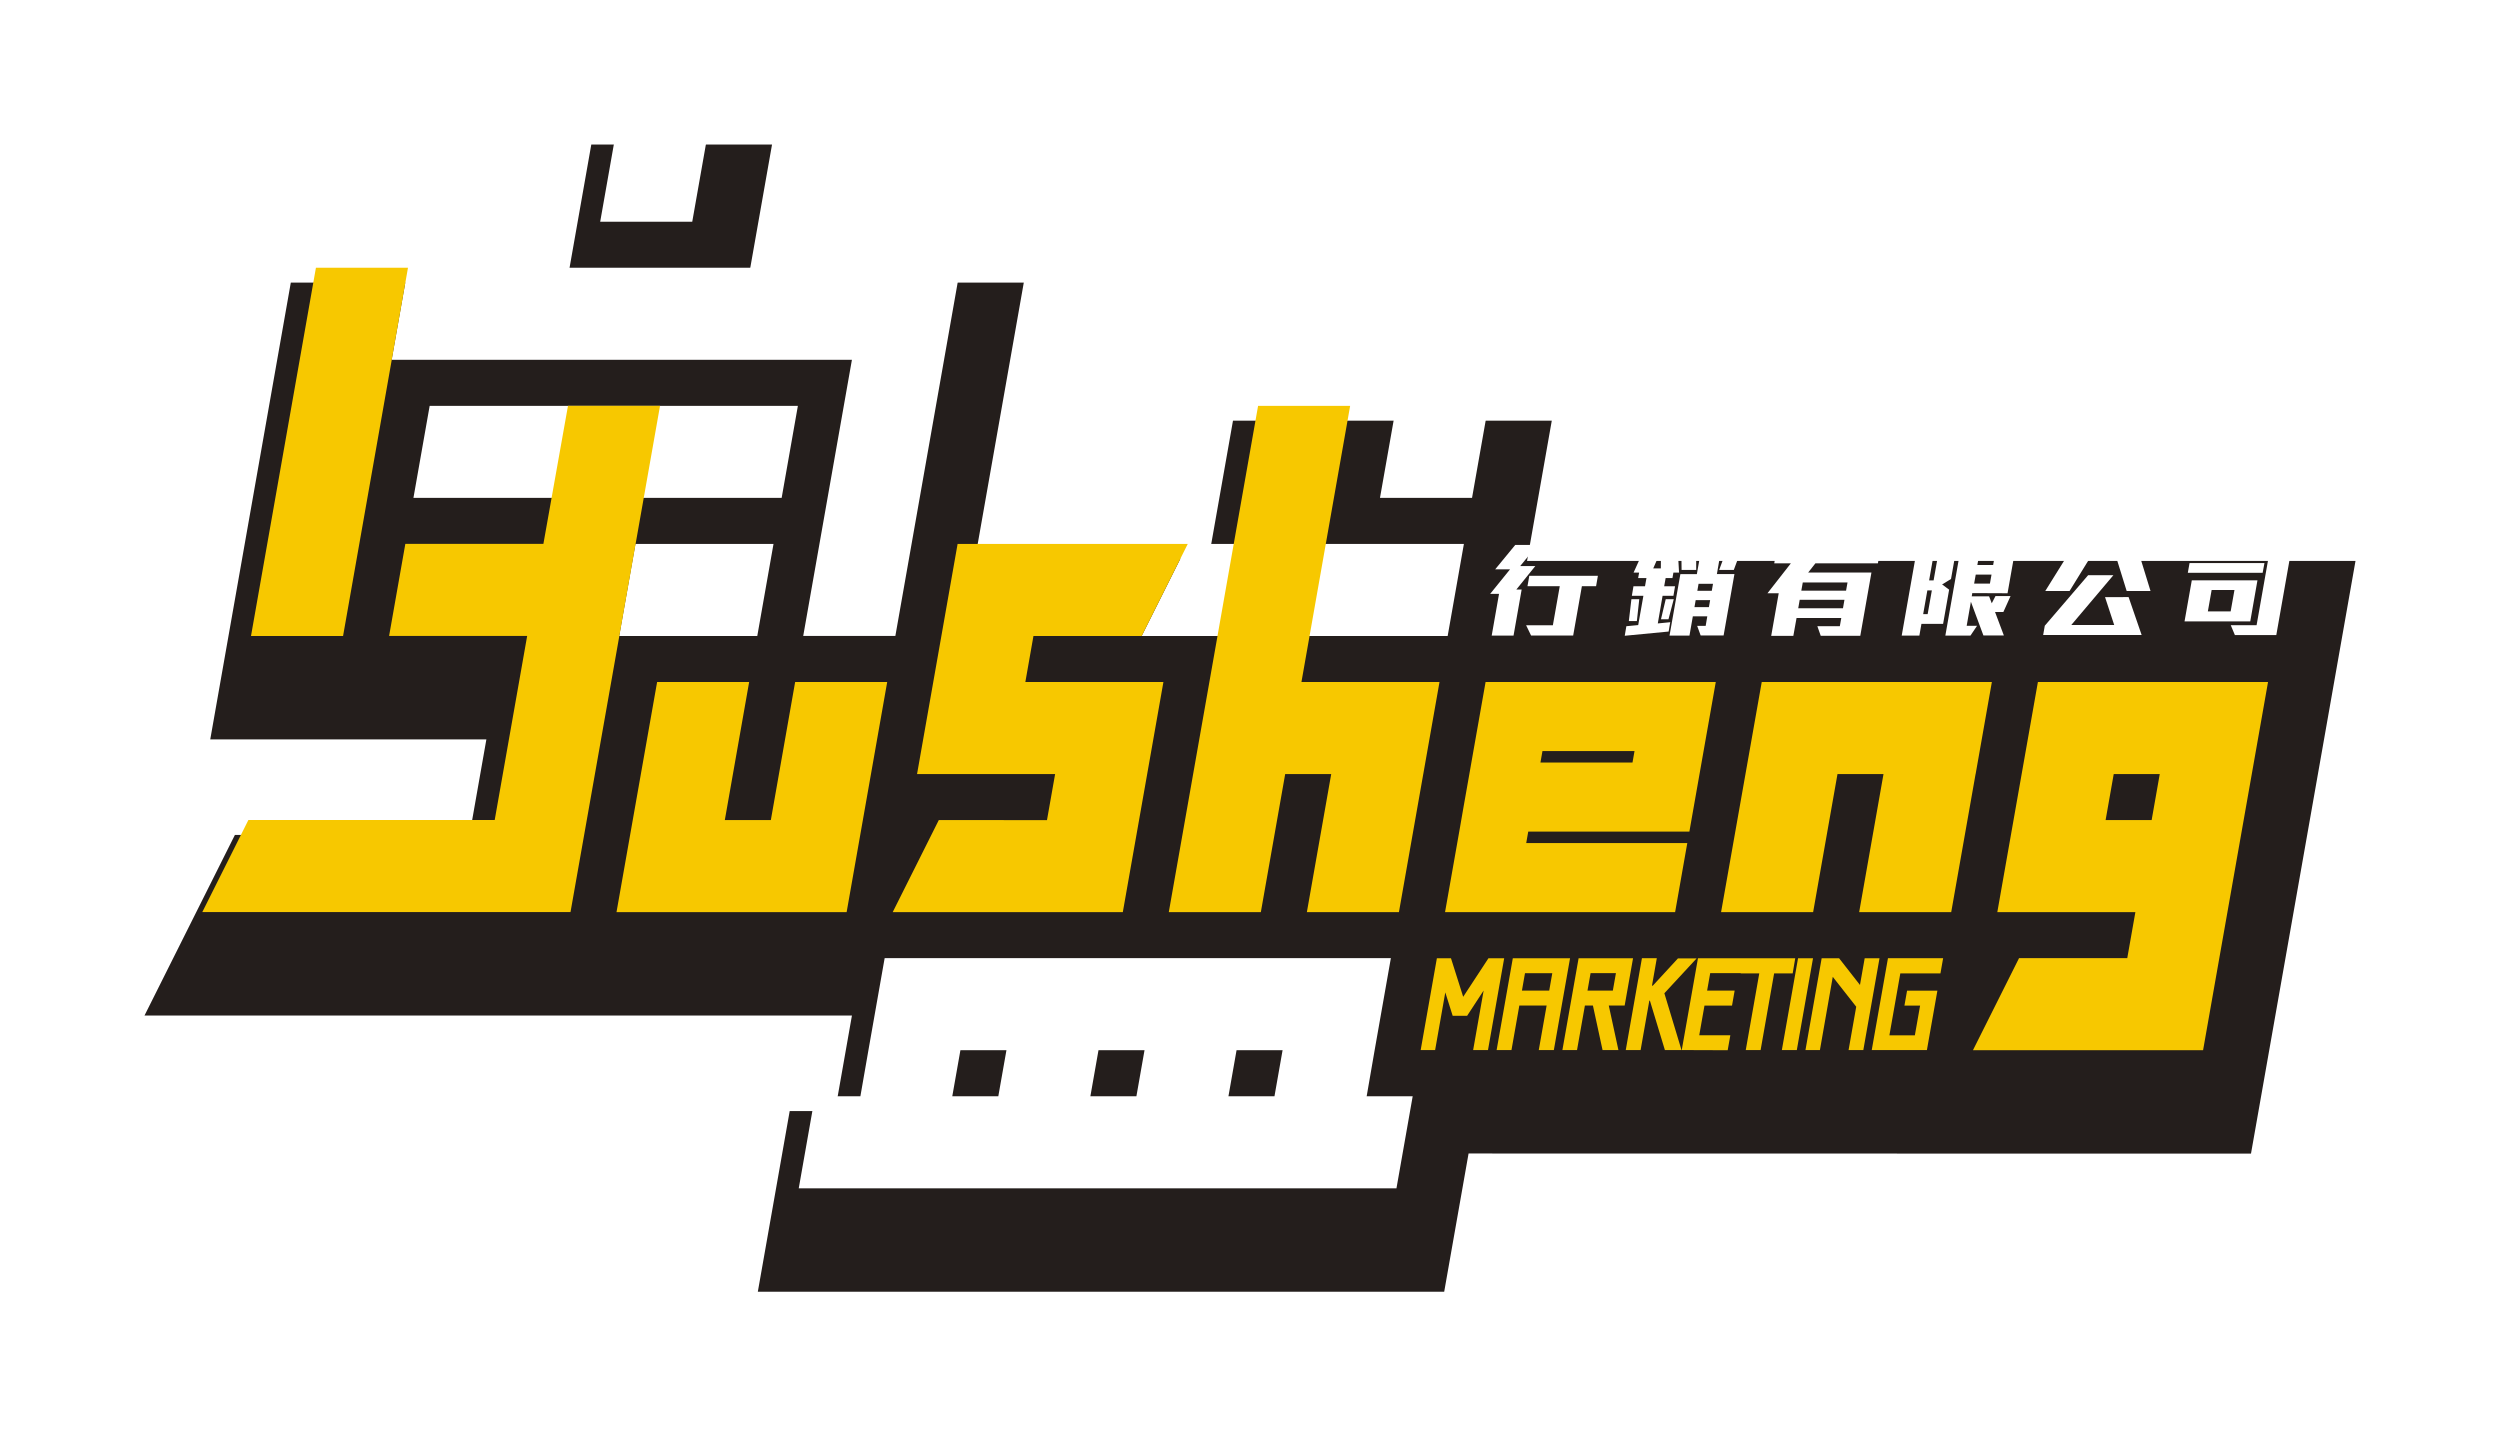
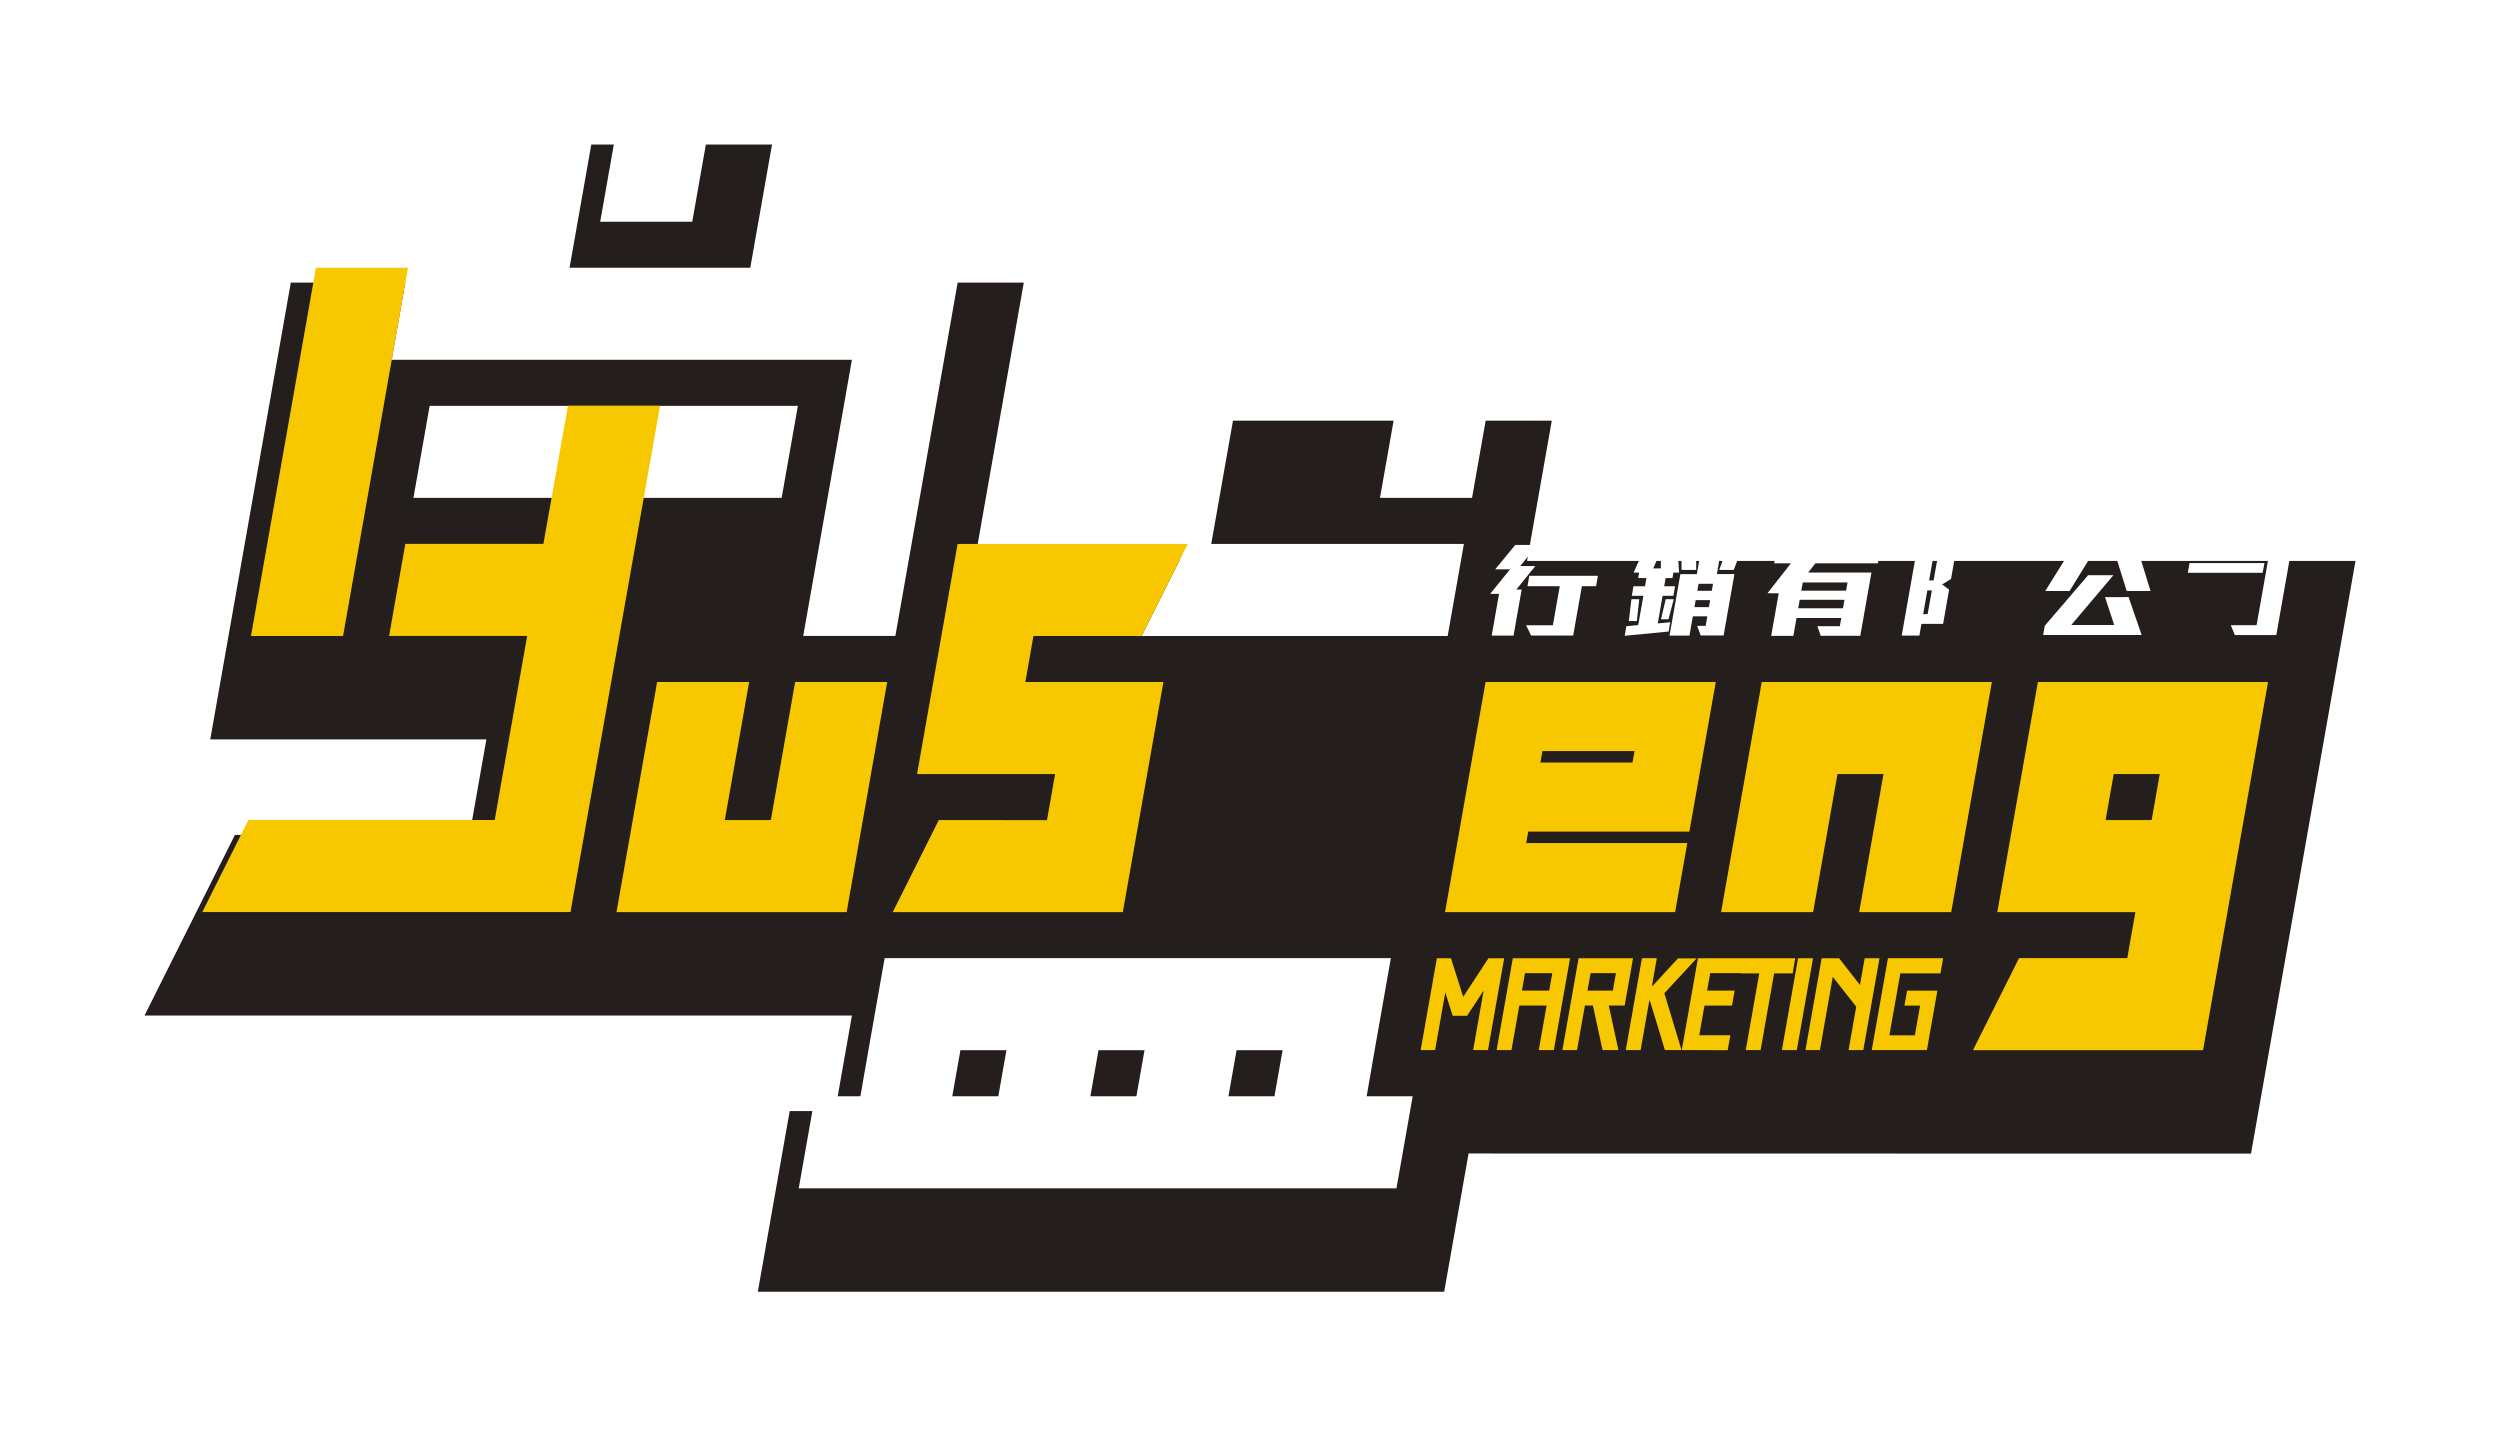
<svg xmlns="http://www.w3.org/2000/svg" width="155.725" height="89.46" viewBox="0 0 155.725 89.46">
  <defs>
    <filter id="路径_1" x="0" y="0" width="155.725" height="89.46" filterUnits="userSpaceOnUse">
      <feOffset dy="3" input="SourceAlpha" />
      <feGaussianBlur stdDeviation="3" result="blur" />
      <feFlood flood-opacity="0.161" />
      <feComposite operator="in" in2="blur" />
      <feComposite in="SourceGraphic" />
    </filter>
  </defs>
  <g id="组_4" data-name="组 4" transform="translate(-149.78 -148.25)">
    <g transform="matrix(1, 0, 0, 1, 149.78, 148.25)" filter="url(#路径_1)">
      <path id="路径_1-2" data-name="路径 1" d="M244.9,180.19l1.541-8.738H226.583l-1.517,8.6H210.519l3.033-17.2h-17.2l1.518-8.6H186.612l-1.517,8.6h-17.2l-5.018,28.455h17.2l-1.049,5.949H164.413l-5.633,11.253h44.067l-1.049,5.949H198.97l-1.985,11.253h42.754l1.518-8.61,48.737.008,6.51-36.919Z" transform="translate(-149.78 -148.25)" fill="#241e1c" />
    </g>
    <path id="路径_2" data-name="路径 2" d="M278.254,168.309H272.52l1.012-5.734h5.734Z" transform="translate(-85.354 -6.247)" fill="#fff" />
    <g id="组_1" data-name="组 1" transform="translate(174.182 164.929)">
      <path id="路径_3" data-name="路径 3" d="M407.672,271.7h19.06l1.011-5.734h-17.2Z" transform="translate(-360.959 -248.762)" fill="#fff" />
      <path id="路径_4" data-name="路径 4" d="M251.864,219.973l4.044-22.936H221.5l-1.011,5.734h28.669l-3.033,17.2Z" transform="translate(-220.494 -197.038)" fill="#fff" />
      <path id="路径_5" data-name="路径 5" d="M357.921,375.088h0l1.011-5.734H327.4l-.319,1.808h0l-.363,2.059-.329,1.867h0l-.5,2.867h-2.829l-1.011,5.734h37.232l1.011-5.734h-2.867Zm-6.239,2.867h-2.867l.505-2.867h2.867Zm-8.6,0h-2.867l.505-2.867h2.867Zm-10.963-2.867h2.867l-.506,2.867h-2.867Z" transform="translate(-296.697 -326.349)" fill="#fff" />
      <path id="路径_6" data-name="路径 6" d="M225.907,237.235h22.936l1.011-5.734H226.918Z" transform="translate(-224.556 -222.9)" fill="#fff" />
-       <path id="路径_7" data-name="路径 7" d="M277.268,271.7h8.6l1.011-5.734h-8.6Z" transform="translate(-263.099 -248.762)" fill="#fff" />
      <path id="路径_8" data-name="路径 8" d="M467.145,237.235h5.734l1.012-5.734h-5.734Z" transform="translate(-405.588 -222.9)" fill="#fff" />
      <path id="路径_9" data-name="路径 9" d="M503.708,274.567h2.011l-.43,2.436h-1.666l.31.64h2.621l.543-3.076h.884l.113-.647h-4.273Z" transform="translate(-432.963 -254.733)" fill="#fff" />
      <path id="路径_10" data-name="路径 10" d="M497.457,267.524h-.942l1.08-1.317h-1.387l-1.252,1.522h.926l-1.239,1.529h.553l-.457,2.6H496.1l.506-2.872h-.33Z" transform="translate(-426.224 -248.944)" fill="#fff" />
      <path id="路径_11" data-name="路径 11" d="M506.572,267.241h3.778l.115-.653h-3.778Z" transform="translate(-435.176 -249.23)" fill="#fff" />
      <path id="路径_12" data-name="路径 12" d="M530.573,269.646h.676l.1-.594h-.676l.091-.512h.424l.059-.339h.352l-.092-1.637h-2l-.741,1.637h.345l-.06.339h.518l-.091.512h-.719l-.1.594h.719l-.323,1.823-.739.071-.1.595,2.734-.263.1-.582-.775.077Zm-.583-1.707.337-.769h.143l-.005.769Z" transform="translate(-451.413 -249.212)" fill="#fff" />
      <path id="路径_13" data-name="路径 13" d="M529.911,279.761h-.49l-.16,1.363h.5Z" transform="translate(-452.203 -259.116)" fill="#fff" />
      <path id="路径_14" data-name="路径 14" d="M537.284,281.009h.467l.328-1.248h-.5Z" transform="translate(-458.223 -259.116)" fill="#fff" />
      <path id="路径_15" data-name="路径 15" d="M543.281,268.458l0-1.33h-.926l.016,1.33Z" transform="translate(-462.027 -249.636)" fill="#fff" />
      <path id="路径_16" data-name="路径 16" d="M551.8,268.458h.912l.493-1.33h-.912Z" transform="translate(-469.115 -249.636)" fill="#fff" />
      <path id="路径_17" data-name="路径 17" d="M542.678,266.256h-1.242l-.319,1.81H540.09l-.675,3.826h1.242l.21-1.2h.9l-.1.594h-.531l.218.6h1.429l.675-3.826h-1.093Zm-.81,3.864h-.9l.076-.435h.9Zm.179-1.018h-.9l.076-.434h.9Z" transform="translate(-459.822 -248.981)" fill="#fff" />
      <path id="路径_18" data-name="路径 18" d="M567.774,266.13h-1.536l-.437.556h-1.414l-.108.614h1.034l-1.455,1.861h.7l-.468,2.655h1.379l.2-1.114h2.787l-.091.512h-1.4l.211.6h2.463l.695-3.941h-3.942l.452-.575h3.893l.108-.614h-3.511Zm.787,3.965h-2.787l.092-.525h2.787Zm.283-1.605-.091.512h-2.787l.091-.512Z" transform="translate(-478.164 -248.887)" fill="#fff" />
-       <path id="路径_19" data-name="路径 19" d="M612.13,269.505l.515-2.917h-3.41l-.979,5.553h1.565l.409-.608h-.646l.263-1.5.779,2.1H611.9l-.548-1.459h.517l.448-.992h-.94l-.23.448-.167-.435H609.9l.035-.2Zm-1.781-2.322h.984l-.1.563h-.984Zm-.2,1.158h.983l-.1.563h-.983Z" transform="translate(-511.482 -249.23)" fill="#fff" />
      <path id="路径_20" data-name="路径 20" d="M599.889,268.956l.555-.34.358-2.028h-2.45l-.979,5.553h1.1l.128-.729h1.35l.376-2.131Zm-.9,1.848h-.279l.26-1.478h.28Zm.37-2.1h-.279l.267-1.517h.28Z" transform="translate(-503.317 -249.23)" fill="#fff" />
      <path id="路径_21" data-name="路径 21" d="M636.544,275.154l.57,1.733h-2.672l2.621-3.1h-1.573l-2.7,3.147-.1.575h6.133l-.812-2.36Z" transform="translate(-529.823 -254.636)" fill="#fff" />
      <path id="路径_22" data-name="路径 22" d="M636.465,266.306h-1.494l-1.773,2.847h1.514Z" transform="translate(-530.2 -249.019)" fill="#fff" />
      <path id="路径_23" data-name="路径 23" d="M649.971,266.306l.884,2.847h1.486l-.876-2.847Z" transform="translate(-542.787 -249.019)" fill="#fff" />
-       <path id="路径_24" data-name="路径 24" d="M672.5,275.048H668.41l-.452,2.558h4.094Zm-1.67,1.938H669.41l.236-1.336h1.422Z" transform="translate(-556.285 -255.579)" fill="#fff" />
      <path id="路径_25" data-name="路径 25" d="M670.507,266.512l-.111.627h4.639l-.759,4.3h-1.609l.257.614h2.58l.977-5.546Z" transform="translate(-558.115 -249.174)" fill="#fff" />
      <path id="路径_26" data-name="路径 26" d="M673.566,270.742H668.9l-.108.607h4.661Z" transform="translate(-556.915 -252.348)" fill="#fff" />
    </g>
    <g id="组_2" data-name="组 2" transform="translate(162.382 164.929)">
      <path id="路径_27" data-name="路径 27" d="M195.143,197.038h-5.734l-4.044,22.936H191.1Z" transform="translate(-182.332 -197.038)" fill="#f7c800" />
-       <path id="路径_28" data-name="路径 28" d="M362.392,274.565h-8.6l.505-2.867h6.742l2.87-5.734H349.572L347.046,280.3h8.6l-.506,2.867H348.4l-2.871,5.734h14.334l1.012-5.734h0l.6-3.4Z" transform="translate(-302.525 -248.762)" fill="#f7c800" />
-       <path id="路径_29" data-name="路径 29" d="M430.3,254.437l1.011-5.734h-8.6l3.033-17.2h-5.734l-5.562,31.536h5.734l1.516-8.6h2.867l-1.516,8.6h5.734l1.516-8.6Z" transform="translate(-354.246 -222.9)" fill="#f7c800" />
+       <path id="路径_28" data-name="路径 28" d="M362.392,274.565h-8.6l.505-2.867h6.742l2.87-5.734H349.572L347.046,280.3h8.6l-.506,2.867H348.4l-2.871,5.734h14.334l1.012-5.734l.6-3.4Z" transform="translate(-302.525 -248.762)" fill="#f7c800" />
      <path id="路径_30" data-name="路径 30" d="M568.156,306.161l1.012-5.734H554.833L552.3,314.762h5.734l1.517-8.6h2.866l-1.516,8.6h5.734l1.517-8.6Z" transform="translate(-457.696 -274.625)" fill="#f7c800" />
      <path id="路径_31" data-name="路径 31" d="M633.535,300.427H619.2l-1.012,5.734h0l-1.516,8.6h8.6l-.506,2.867h-6.741l-2.871,5.734h14.335l1.011-5.734h0l.506-2.867h0l1.011-5.734h0Zm-9.612,5.734h2.867l-.505,2.867h-2.868Z" transform="translate(-504.861 -274.624)" fill="#f7c800" />
      <path id="路径_32" data-name="路径 32" d="M484.811,314.762h12.9l.253-1.434.252-1.434.253-1.433H488.436l.126-.717H498.6l1.114-6.316.024-.134.022-.123.484-2.744H485.905l-.253,1.434-.184,1.045-.163.921-.159.9h0l-.126.717h0l-.125.713-.265,1.5-.115.651-.2,1.153-.176,1h0l-.253,1.433-.02.114-.486,2.754Zm4.637-10.034h5.734l-.126.717h-5.734Z" transform="translate(-405.97 -274.624)" fill="#f7c800" />
      <path id="路径_33" data-name="路径 33" d="M195.992,231.5l-1.532,8.6h-8.6l-1.011,5.734h8.6L191.427,257.3H176.084l-2.871,5.734h22.936l5.576-31.536Z" transform="translate(-173.214 -222.9)" fill="#f7c800" />
      <path id="路径_34" data-name="路径 34" d="M286.214,309.028h-2.867l1.516-8.6H279.13L276.6,314.762h14.335l2.527-14.335h-5.734Z" transform="translate(-250.8 -274.625)" fill="#f7c800" />
      <path id="路径_35" data-name="路径 35" d="M481.527,369.383l-1.573,2.4-.76-2.4h-.879l-1.009,5.717h.9l.633-3.591.46,1.457h.9l1.029-1.575-.654,3.709h.925l1.008-5.717Z" transform="translate(-401.414 -326.371)" fill="#f7c800" />
      <path id="路径_36" data-name="路径 36" d="M497.273,369.383l-1.008,5.717h.925l.489-2.772h1.7l-.489,2.772h.939l1.009-5.717Zm2.268,2.014h-1.7l.19-1.083h1.7Z" transform="translate(-415.642 -326.371)" fill="#f7c800" />
      <path id="路径_37" data-name="路径 37" d="M517.077,369.383h-3.391l-1.009,5.717h.911l.49-2.772h.5l.6,2.772h.988l-.6-2.772h.989Zm-1.258,2.014H514.24l.193-1.09h1.579Z" transform="translate(-427.957 -326.371)" fill="#f7c800" />
      <path id="路径_38" data-name="路径 38" d="M532.914,369.391h-1.164l-1.567,1.7h-.05l.3-1.711h-.926L528.5,375.1h.925l.542-3.076h.037l.933,3.076h1.035l-1.068-3.538Z" transform="translate(-439.833 -326.371)" fill="#f7c800" />
      <path id="路径_39" data-name="路径 39" d="M549.537,369.383h-6.059l-1.009,5.717,2.861.01.165-.932h-1.937l.326-1.849H545.6l.163-.931h-1.715l.193-1.09h1.9l0,.016h1.156l-.842,4.778h.925l.842-4.778h1.156Z" transform="translate(-450.314 -326.371)" fill="#f7c800" />
      <path id="路径_40" data-name="路径 40" d="M568.464,369.383l-1.008,5.717h.932l1.009-5.717Z" transform="translate(-469.066 -326.371)" fill="#f7c800" />
      <path id="路径_41" data-name="路径 41" d="M577.027,369.383l-.293,1.662-1.3-1.662h-1.087l-1.008,5.717h.9l.8-4.561L576.5,372.4l-.476,2.7h.918l1.008-5.717Z" transform="translate(-473.478 -326.371)" fill="#f7c800" />
      <path id="路径_42" data-name="路径 42" d="M589.9,375.079h3.436l.653-3.7H592.1l-.164.931h.976l-.326,1.849H591l.679-3.854h2.5l.167-.947h-3.436Z" transform="translate(-485.911 -326.349)" fill="#f7c800" />
    </g>
  </g>
</svg>